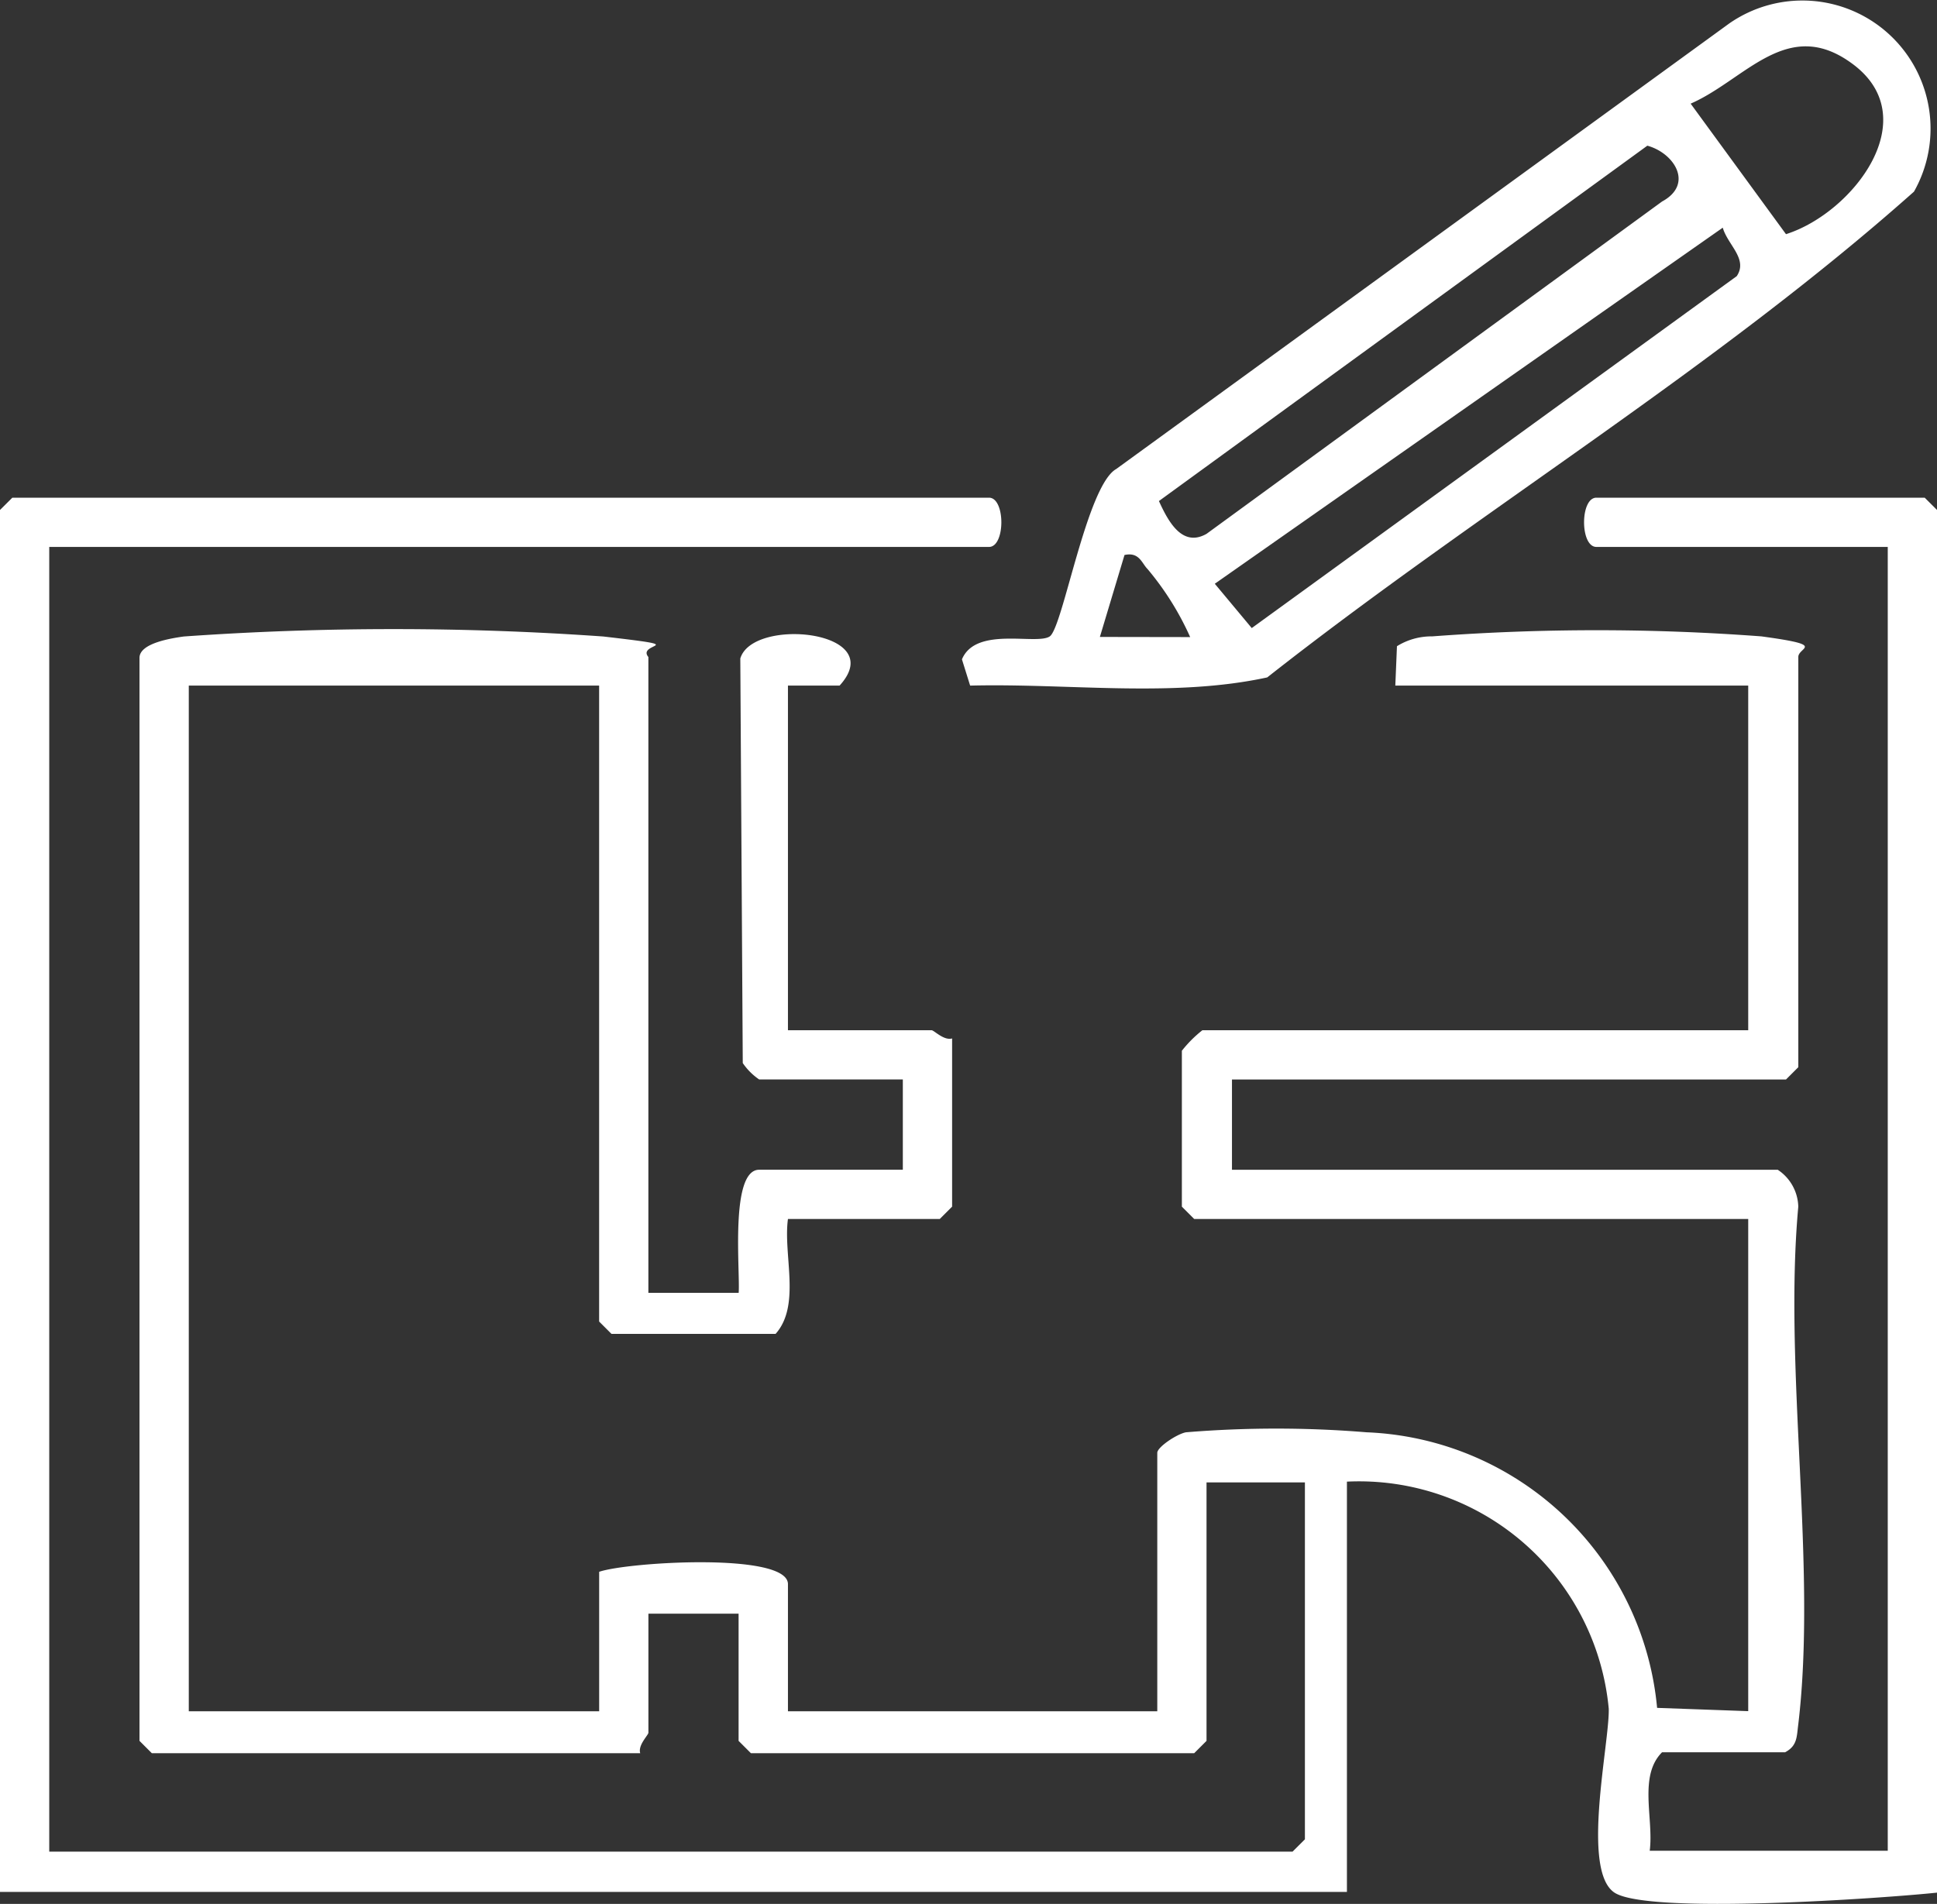
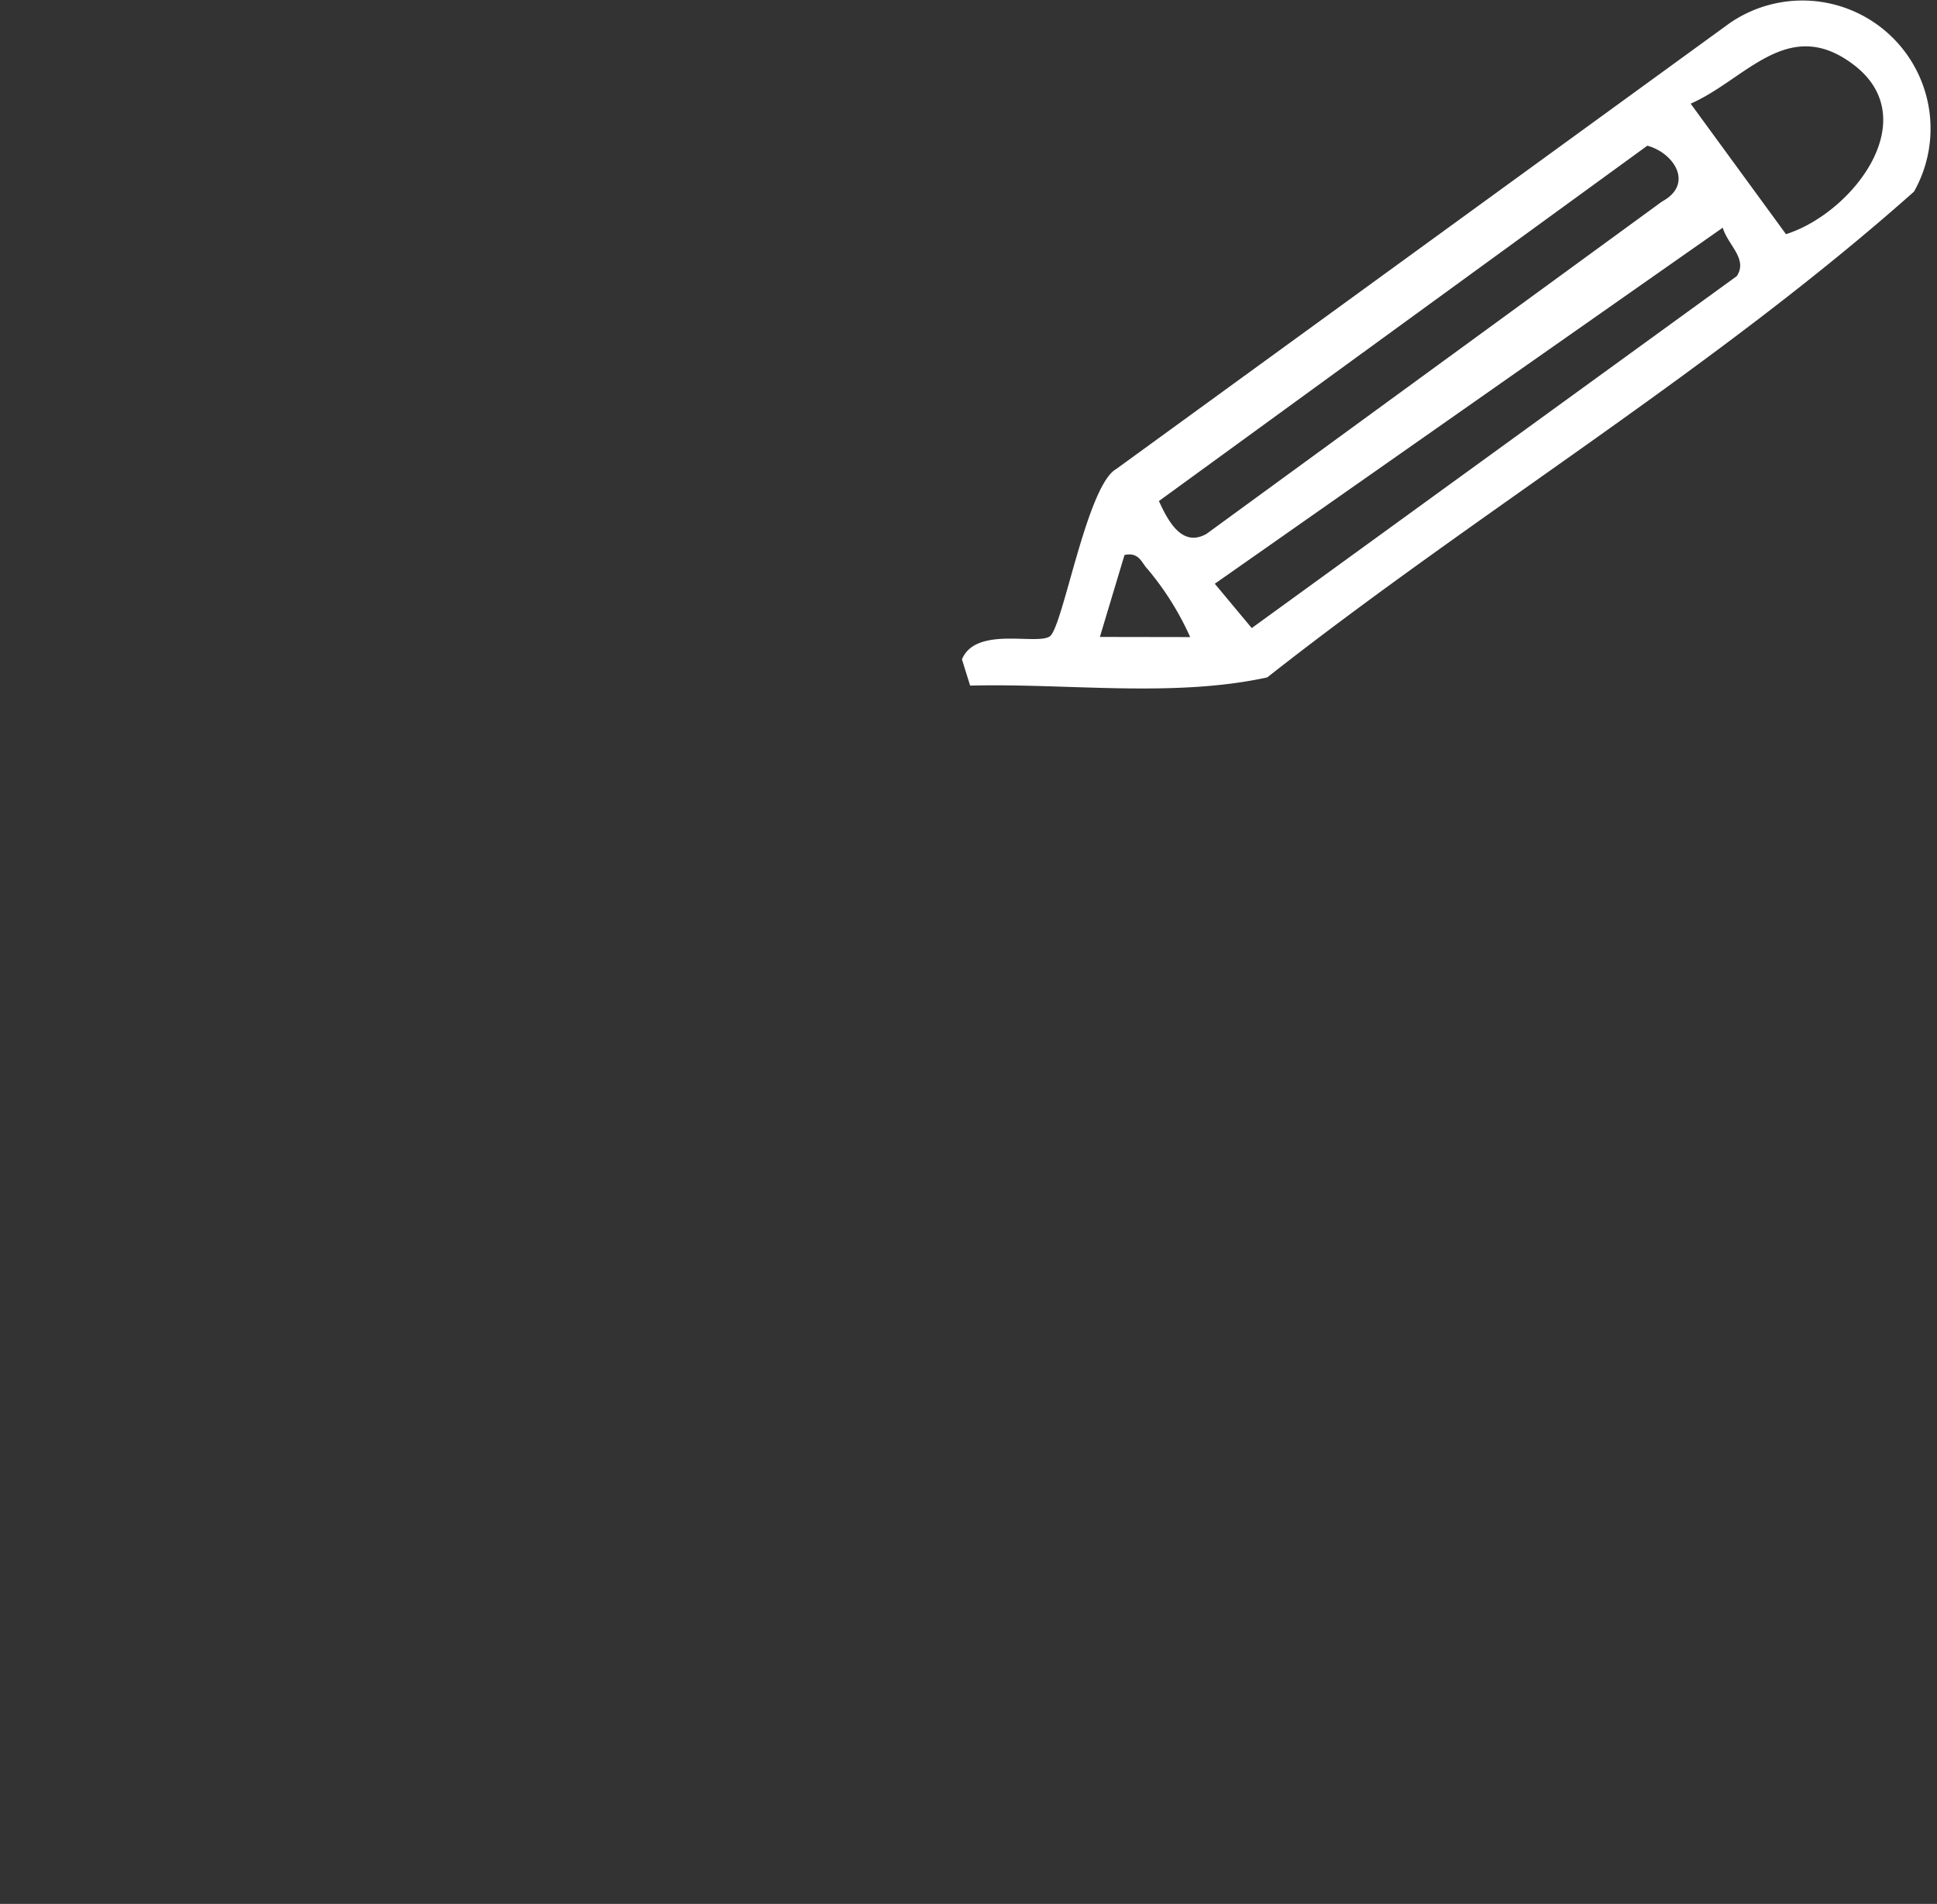
<svg xmlns="http://www.w3.org/2000/svg" width="52" height="51.124" viewBox="0 0 52 51.124">
  <rect x="0" y="0" width="52" height="51.124" fill="#333333" stroke="none" />
  <g id="_4593852_kopya" data-name="4593852 kopya" transform="translate(-10 -12.346)">
-     <path id="Path_147" data-name="Path 147" d="M11.322,74.322v35.034H44.7l.331-.33V99.441H42.39v6.941l-.331.331h-11.9l-.331-.331v-3.415H27.407v3.195c0,.066-.286.331-.22.551H14.076l-.331-.331V77.3c0-.4.881-.529,1.19-.573a80.007,80.007,0,0,1,11.259,0c2.468.286.881.154,1.212.551V94.351h2.424c.044-.573-.242-3.305.551-3.305h3.856V88.622H30.381a1.662,1.662,0,0,1-.441-.441l-.066-10.863c.331-1.124,4.01-.749,2.666.727H31.153V87.3h3.856c.066,0,.331.286.551.22v4.517l-.331.331H31.153c-.132.969.353,2.314-.331,3.085H26.415l-.331-.331V78.046H15.068v27.542H26.085v-3.746c.771-.264,5.068-.529,5.068.331v3.415h9.915V98.647c0-.154.529-.507.771-.551a29.663,29.663,0,0,1,4.847,0,8.16,8.16,0,0,1,7.8,7.4l2.446.088V92.368H42.059l-.331-.331V87.851a3.258,3.258,0,0,1,.551-.551H56.932V78.046H47.458l.044-1.058a1.755,1.755,0,0,1,.947-.264,59.132,59.132,0,0,1,8.836,0c1.785.242.992.286.992.551V88.292l-.331.331H43.073v2.424H57.725a1.221,1.221,0,0,1,.551.992c-.4,4.385.507,9.629,0,13.9-.044.331-.022.573-.353.749H54.619c-.639.639-.22,1.785-.331,2.644h6.39V74.322H52.856c-.441,0-.441-1.322,0-1.322h8.814l.331.33v37.127c-1.454.154-7.756.595-8.659,0s-.132-4.01-.154-4.936a6.733,6.733,0,0,0-7.029-6.1v11.017H10V73.33l.331-.33h26.22c.441,0,.441,1.322,0,1.322Z" transform="translate(0 -47.29)" fill="#fff" />
    <path id="Path_148" data-name="Path 148" d="M127.42,30.756l-.22-.705c.375-.9,2.005-.375,2.358-.617s.992-4.054,1.785-4.495L147.8,12.975a3.44,3.44,0,0,1,4.958,4.517c-5.376,4.781-11.678,8.571-17.363,13.044C132.863,31.087,130.042,30.69,127.42,30.756Zm19.346-15.622,2.556,3.5c1.807-.573,3.79-3.151,1.741-4.605-1.719-1.234-2.842.463-4.3,1.1ZM145.6,16.258,132.488,25.8c.242.529.617,1.256,1.278.881l12.229-8.924C146.854,17.293,146.325,16.456,145.6,16.258Zm2.027,2.2-13.639,9.563.992,1.19L148,19.761C148.308,19.3,147.758,18.924,147.625,18.461Zm-14.3,10.995a7.745,7.745,0,0,0-1.146-1.829c-.154-.154-.22-.463-.617-.375l-.661,2.2Z" transform="translate(-91.376 0)" fill="#fff" />
  </g>
</svg>